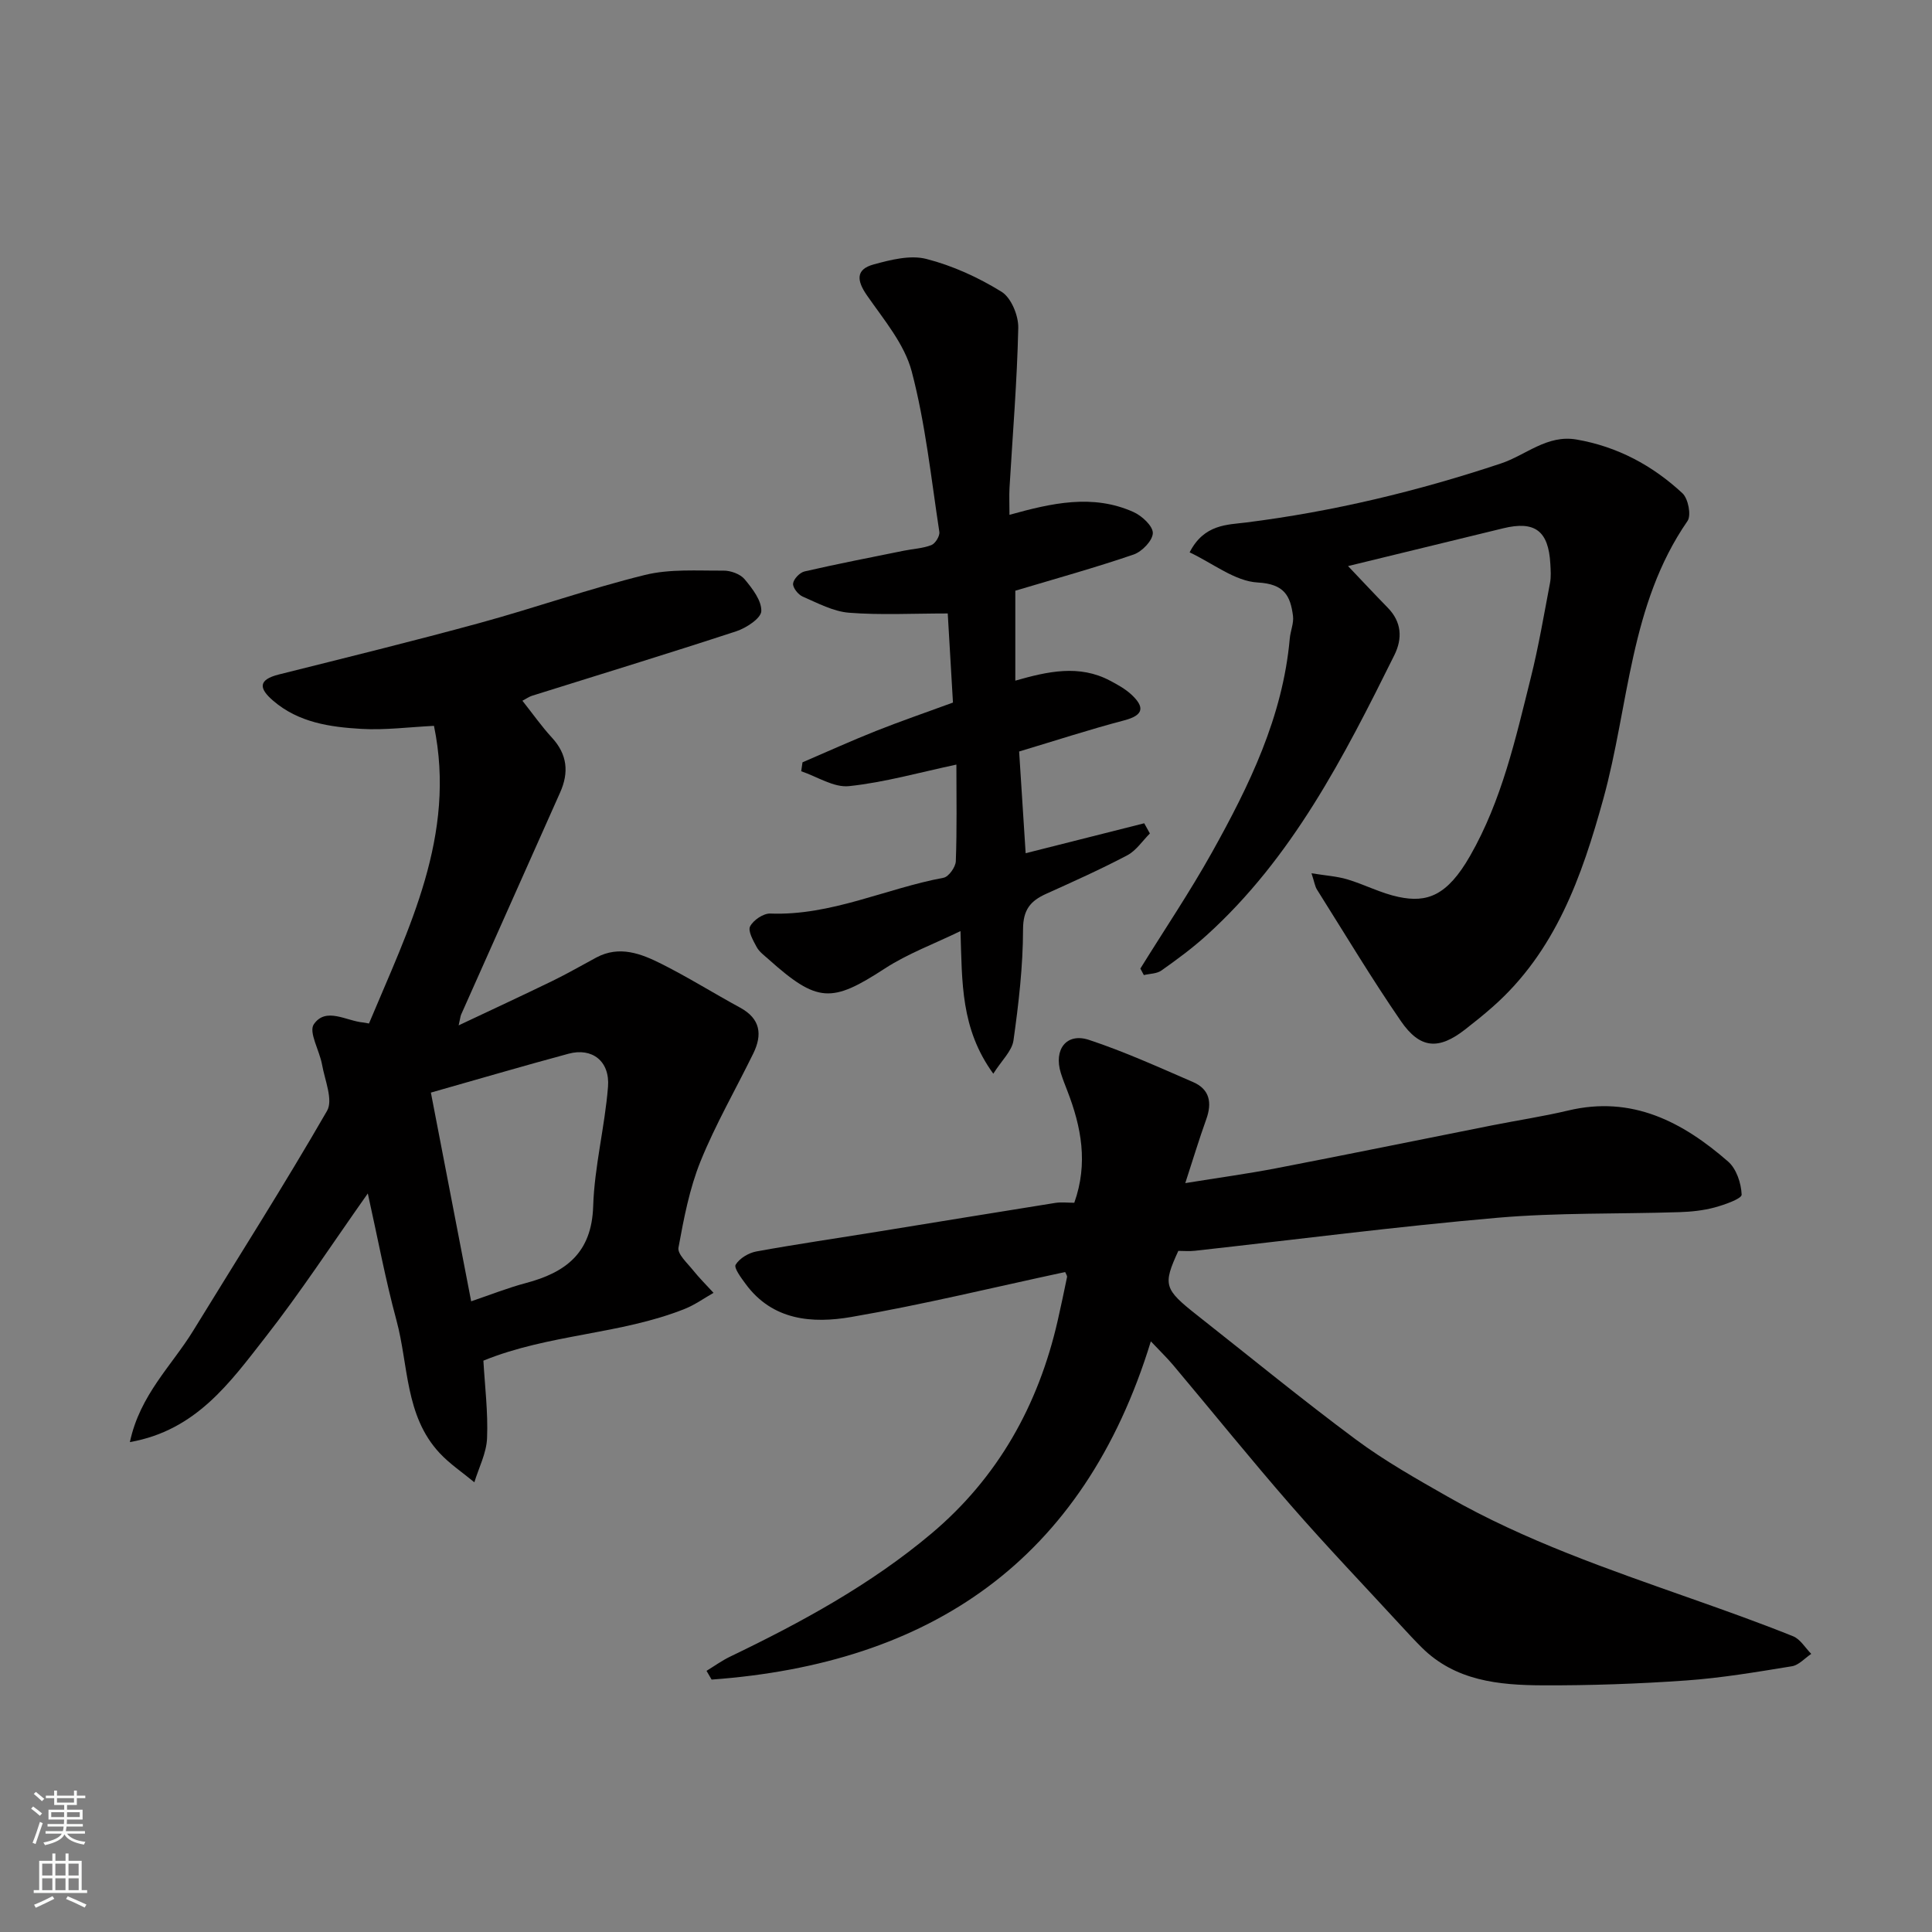
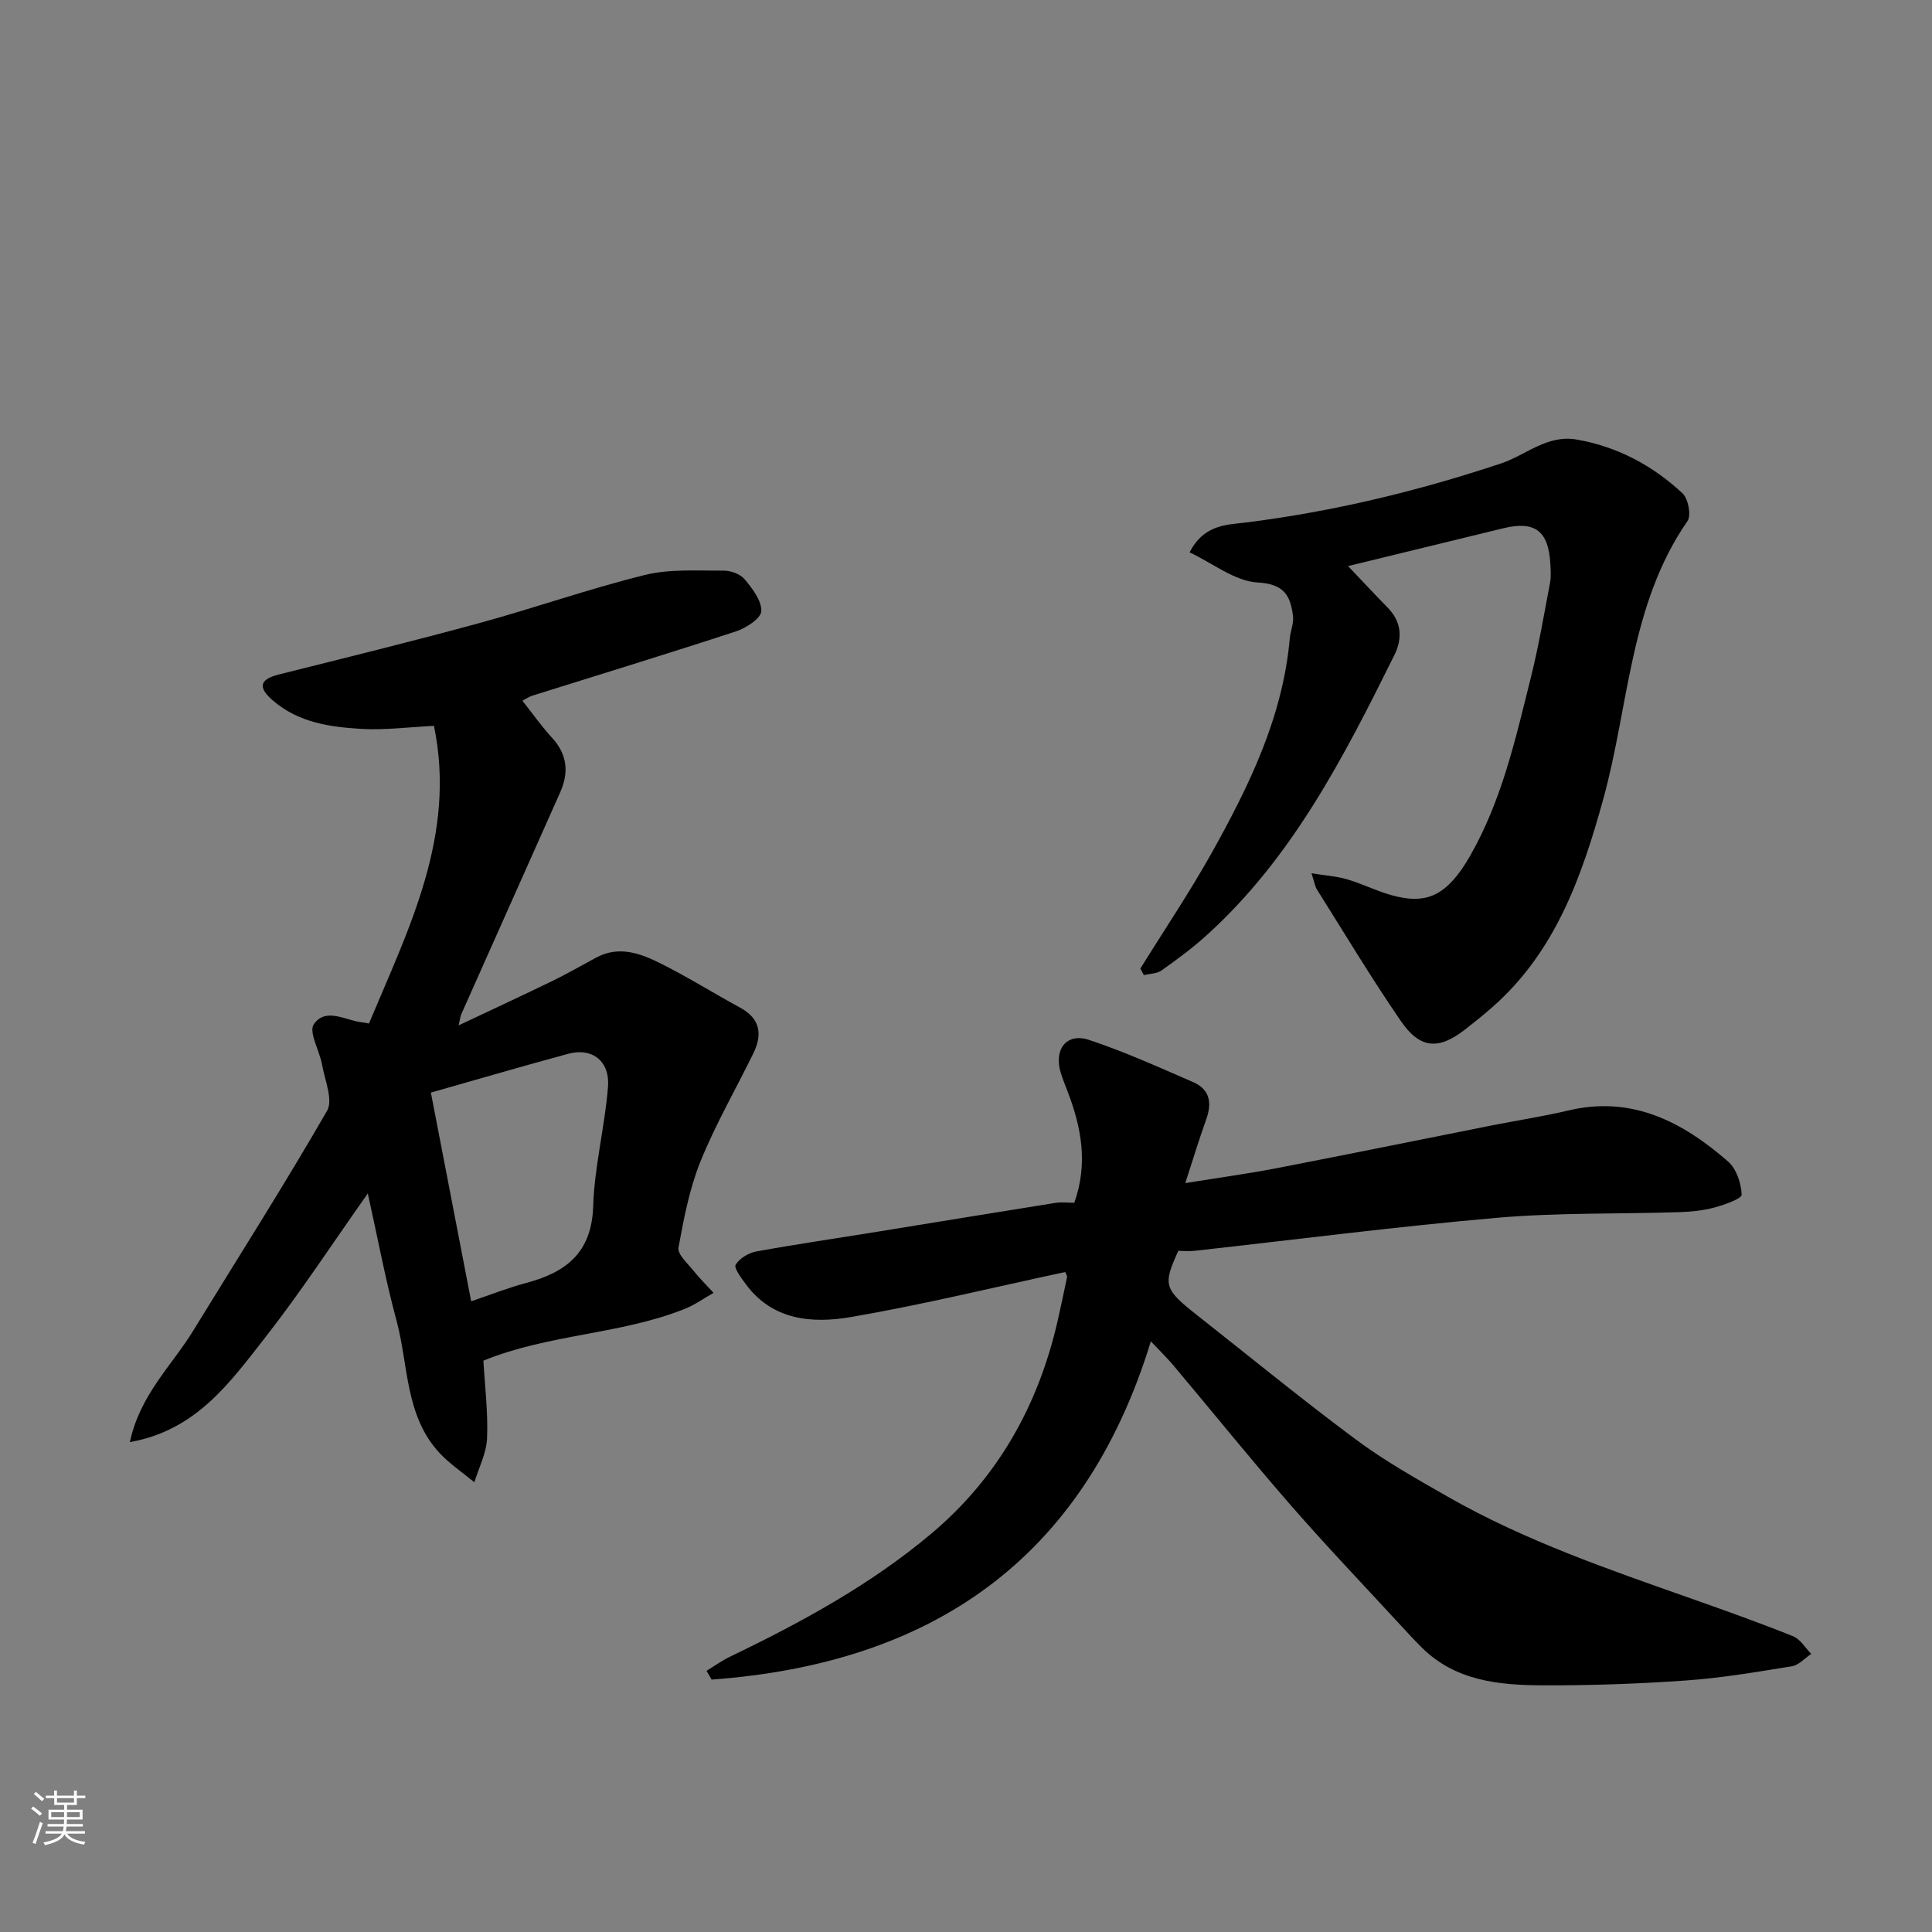
<svg xmlns="http://www.w3.org/2000/svg" enable-background="new 0 0 400 400" viewBox="0 0 400 400">
  <rect x="0" y="0" width="400" height="400" fill="#808080" stroke="none" />
  <g fill="#010000">
    <path d="m146.28 345.93c1.62-.99 3.18-2.12 4.88-2.94 14.76-7.1 29.13-14.92 41.7-25.5 13.75-11.58 22.13-26.57 26.12-44.05.68-3 1.32-6.02 1.94-9.04.05-.27-.21-.6-.39-1.04-14.75 3.16-29.43 6.75-44.29 9.31-8.02 1.38-16.29.76-21.87-6.85-.92-1.25-2.47-3.32-2.06-3.98.81-1.32 2.69-2.45 4.29-2.74 8.35-1.52 16.76-2.74 25.14-4.1 12.25-1.98 24.49-4 36.74-5.95 1.28-.2 2.61-.03 3.94-.03 2.91-8.17 1.45-15.72-1.44-23.18-.47-1.21-.95-2.42-1.34-3.66-1.53-4.88 1.15-8.43 5.83-6.88 7.35 2.43 14.44 5.66 21.56 8.74 3.44 1.49 3.94 4.29 2.71 7.7-1.47 4.09-2.73 8.26-4.34 13.21 6.84-1.11 12.89-1.93 18.86-3.08 14.87-2.87 29.72-5.91 44.58-8.86 5.28-1.05 10.61-1.85 15.84-3.09 13.21-3.15 23.67 2.34 33.11 10.57 1.72 1.5 2.71 4.49 2.8 6.85.03.84-3.53 2.09-5.59 2.65-2.34.63-4.82.89-7.25.97-12.6.41-25.25.08-37.78 1.17-20.9 1.82-41.72 4.52-62.58 6.83-1.15.13-2.33.02-3.43.02-3.23 7.05-2.98 7.9 3.88 13.31 10.93 8.61 21.7 17.44 32.87 25.74 6 4.46 12.59 8.17 19.1 11.88 15.92 9.09 33.19 15 50.38 21.07 7.06 2.49 14.11 5 21.05 7.79 1.5.6 2.52 2.4 3.76 3.65-1.33.88-2.57 2.33-4 2.56-7.25 1.18-14.53 2.42-21.85 2.94-9.91.7-19.86 1.05-29.79 1.01-9.05-.04-18.06-.91-25.03-7.86-1.47-1.46-2.88-2.99-4.29-4.52-7.61-8.27-15.39-16.4-22.77-24.87-8.3-9.52-16.24-19.37-24.37-29.04-1.27-1.51-2.71-2.89-4.63-4.93-13.96 45.56-45.81 66.74-90.94 70.03-.36-.61-.71-1.21-1.05-1.81z" />
    <path d="m94.96 212.29c6.93-3.27 13.2-6.18 19.42-9.2 3.08-1.5 6.05-3.22 9.07-4.84 4.8-2.57 9.31-.8 13.54 1.33 5.53 2.78 10.8 6.08 16.24 9.04 4.22 2.29 4.65 5.58 2.72 9.51-3.64 7.43-7.81 14.65-10.91 22.3-2.29 5.66-3.46 11.83-4.57 17.88-.24 1.32 1.8 3.16 2.97 4.62 1.33 1.66 2.85 3.17 4.29 4.74-1.97 1.12-3.84 2.47-5.93 3.31-13.36 5.34-28.13 5.19-41.72 10.73.3 5.24.98 10.66.76 16.05-.12 3.07-1.7 6.09-2.63 9.13-2.42-2.01-5.09-3.79-7.21-6.07-7.18-7.72-6.4-18.17-8.92-27.47-2.29-8.45-3.89-17.1-5.93-26.26-7.37 10.43-13.92 20.47-21.28 29.87-7.24 9.25-14.28 19.21-27.98 21.61 2.08-9.79 8.67-15.82 13.11-23.06 9.29-15.15 18.84-30.13 27.71-45.52 1.3-2.25-.46-6.35-1.03-9.56-.51-2.88-2.82-6.74-1.71-8.36 2.51-3.66 6.73-.67 10.26-.37.32.03.63.11 1.16.21 8.22-19.66 18.15-38.95 13.46-61.63-5.25.26-10.16.91-15.01.63-6.5-.38-13-1.3-18.27-5.82-3-2.57-3.16-4.36 1.18-5.45 13.88-3.48 27.77-6.89 41.57-10.66 11.45-3.13 22.68-7.1 34.2-9.94 5.19-1.28 10.83-.86 16.27-.9 1.49-.01 3.47.7 4.38 1.79 1.6 1.92 3.53 4.41 3.45 6.6-.06 1.48-3.1 3.48-5.16 4.16-14.05 4.61-28.2 8.93-42.31 13.36-.6.19-1.13.58-1.99 1.03 2.12 2.67 3.96 5.3 6.11 7.64 3.2 3.47 3.55 7.21 1.7 11.35-6.84 15.33-13.67 30.65-20.5 45.99-.16.39-.19.83-.51 2.23zm-5.75 13.92c2.79 14.46 5.52 28.57 8.34 43.21 3.97-1.34 7.57-2.78 11.3-3.77 8.27-2.19 13.65-6.22 13.96-15.88.26-8.27 2.41-16.46 3.07-24.74.43-5.34-3.29-8.18-8.16-6.87-9.54 2.57-19.01 5.36-28.51 8.05z" />
    <path d="m236.1 200.53c4.96-8.01 10.24-15.84 14.83-24.06 7.73-13.85 14.66-28.07 16.1-44.25.14-1.59.87-3.2.67-4.72-.54-4.14-1.79-6.6-7.3-6.9-4.72-.26-9.26-3.96-14.1-6.24 2.98-5.86 7.84-5.7 11.66-6.18 18.04-2.27 35.58-6.49 52.78-12.22 5.2-1.73 9.56-6.02 15.67-4.96 8.46 1.46 15.73 5.37 21.92 11.12 1.19 1.1 1.87 4.57 1.05 5.75-12 17.35-12.1 38.22-17.43 57.53-4.43 16.04-9.89 31.61-22.94 43.09-1.85 1.63-3.77 3.17-5.71 4.68-5.44 4.23-9.29 4.02-13.28-1.79-6.09-8.86-11.62-18.1-17.36-27.21-.41-.65-.51-1.49-1.13-3.37 2.94.48 5.25.62 7.41 1.26 3.58 1.07 6.98 2.88 10.61 3.64 5.9 1.25 10.07-.21 14.81-8.49 6.57-11.48 9.42-24.24 12.57-36.87 1.62-6.47 2.73-13.07 3.98-19.63.25-1.29.14-2.66.07-3.99-.38-6.84-3.22-8.94-9.77-7.34-10.57 2.59-21.15 5.15-32.11 7.82 2.88 3.03 5.51 5.85 8.2 8.6 2.9 2.96 3.11 6.36 1.38 9.85-10.44 21.04-21.12 41.96-38.93 58.05-2.91 2.63-6.09 4.97-9.3 7.24-.95.67-2.4.64-3.63.94-.23-.46-.47-.91-.72-1.35z" />
-     <path d="m209 106.59c8.7-2.42 17.21-4.38 25.68-.58 1.74.78 4.03 2.9 4 4.36-.03 1.55-2.25 3.85-3.98 4.44-8 2.74-16.17 5-24.49 7.49v18.62c6.67-1.9 13.22-3.4 19.64.02 1.55.82 3.14 1.7 4.41 2.88 2.73 2.55 2.59 4.25-1.49 5.32-7.2 1.89-14.29 4.21-21.77 6.45.45 6.96.9 14.01 1.35 21.06 8.18-2.06 16.37-4.13 24.55-6.2.39.7.78 1.41 1.17 2.11-1.54 1.54-2.84 3.55-4.68 4.52-5.48 2.89-11.15 5.43-16.8 7.98-3.23 1.46-4.77 3.26-4.78 7.33-.01 7.68-.91 15.39-1.98 23.02-.31 2.19-2.44 4.13-4.18 6.89-6.78-9.34-6.44-18.88-6.79-29.53-5.56 2.7-10.97 4.69-15.68 7.76-11 7.16-13.93 7.14-24.09-1.95-.87-.78-1.89-1.51-2.42-2.49-.73-1.35-1.86-3.33-1.37-4.29.67-1.3 2.75-2.71 4.17-2.66 12.59.48 23.88-5.17 35.88-7.41 1.06-.2 2.49-2.2 2.54-3.41.25-6.64.12-13.29.12-20.02-7.62 1.62-14.85 3.68-22.22 4.46-3.16.34-6.6-1.97-9.91-3.08.09-.62.18-1.23.27-1.85 5.06-2.17 10.07-4.45 15.18-6.48s10.33-3.82 15.97-5.89c-.38-6.43-.75-12.8-1.08-18.45-7.29 0-13.9.36-20.43-.15-3.28-.26-6.48-1.99-9.6-3.34-.94-.41-2.08-1.85-1.99-2.7.1-.94 1.38-2.28 2.37-2.51 6.82-1.57 13.69-2.9 20.55-4.29 1.91-.39 3.94-.47 5.72-1.17.81-.32 1.77-1.88 1.64-2.73-1.7-11.12-2.87-22.39-5.72-33.22-1.5-5.68-5.79-10.73-9.27-15.75-2.13-3.07-2.35-5.38 1.38-6.4 3.52-.96 7.58-2 10.92-1.14 5.44 1.39 10.77 3.83 15.56 6.79 2 1.23 3.53 4.94 3.47 7.48-.24 11.04-1.16 22.06-1.81 33.1-.09 1.64-.01 3.3-.01 5.61z" />
  </g>
  <path d="m6.44 374.46.42-.45c.65.47 1.27.95 1.85 1.44l-.45.49c-.65-.56-1.25-1.06-1.82-1.48m.93 7.33-.63-.26c.55-1.36 1.05-2.8 1.52-4.33.19.1.38.19.59.27-.46 1.29-.95 2.73-1.48 4.32m-.38-10.38.44-.42c.43.34 1.01.82 1.74 1.44l-.49.49c-.53-.51-1.09-1.01-1.69-1.51m2.5.35h1.72v-1.04h.59v1.04h3.52v-1.04h.59v1.04h1.75v.53h-1.75v1.42h-2.03v.97h3.22v2.03h-3.24c0 .35-.01.66-.03.93h3.32v.53h-3.37c-.03.27-.08.58-.15.94h3.96v.53h-3.71c.67.92 1.93 1.48 3.79 1.68-.13.24-.23.44-.29.59-2.13-.38-3.48-1.08-4.04-2.12-.43.97-1.77 1.72-4.03 2.23-.09-.19-.2-.37-.33-.55 2.1-.42 3.37-1.03 3.81-1.83h-3.36v-.53h3.58c.08-.29.13-.61.16-.94h-3.33v-.53h3.39c.02-.27.04-.58.04-.93h-3.23v-2.03h3.25v-.97h-2.07v-1.42h-1.73zm1.12 3.44v1h2.65c.01-.3.02-.44.01-.4v-.25-.35zm1.19-2h3.52v-.91h-3.52zm4.71 2h-2.63v.59c0 .15-.01.28-.01.4h2.64z" fill="#fafbfa" />
-   <path d="m13.56 383.74h.63v1.52h2.72v6.07h1.13v.6h-11.06v-.6h1.13v-6.07h2.73v-1.52h.63v1.52h2.1v-1.52zm-2.69 8.83.38.56c-1.24.63-2.53 1.25-3.85 1.85-.1-.21-.21-.42-.34-.63 1.36-.55 2.63-1.15 3.81-1.78m-2.13-4.27h2.1v-2.45h-2.1zm0 3.04h2.1v-2.46h-2.1zm2.72-3.04h2.1v-2.45h-2.1zm0 3.04h2.1v-2.46h-2.1zm6.07 3.6c-1.41-.71-2.7-1.3-3.86-1.78l.35-.56c1.45.62 2.75 1.19 3.88 1.72zm-1.25-9.09h-2.1v2.45h2.1zm-2.09 5.49h2.1v-2.46h-2.1z" fill="#fafbfa" />
</svg>